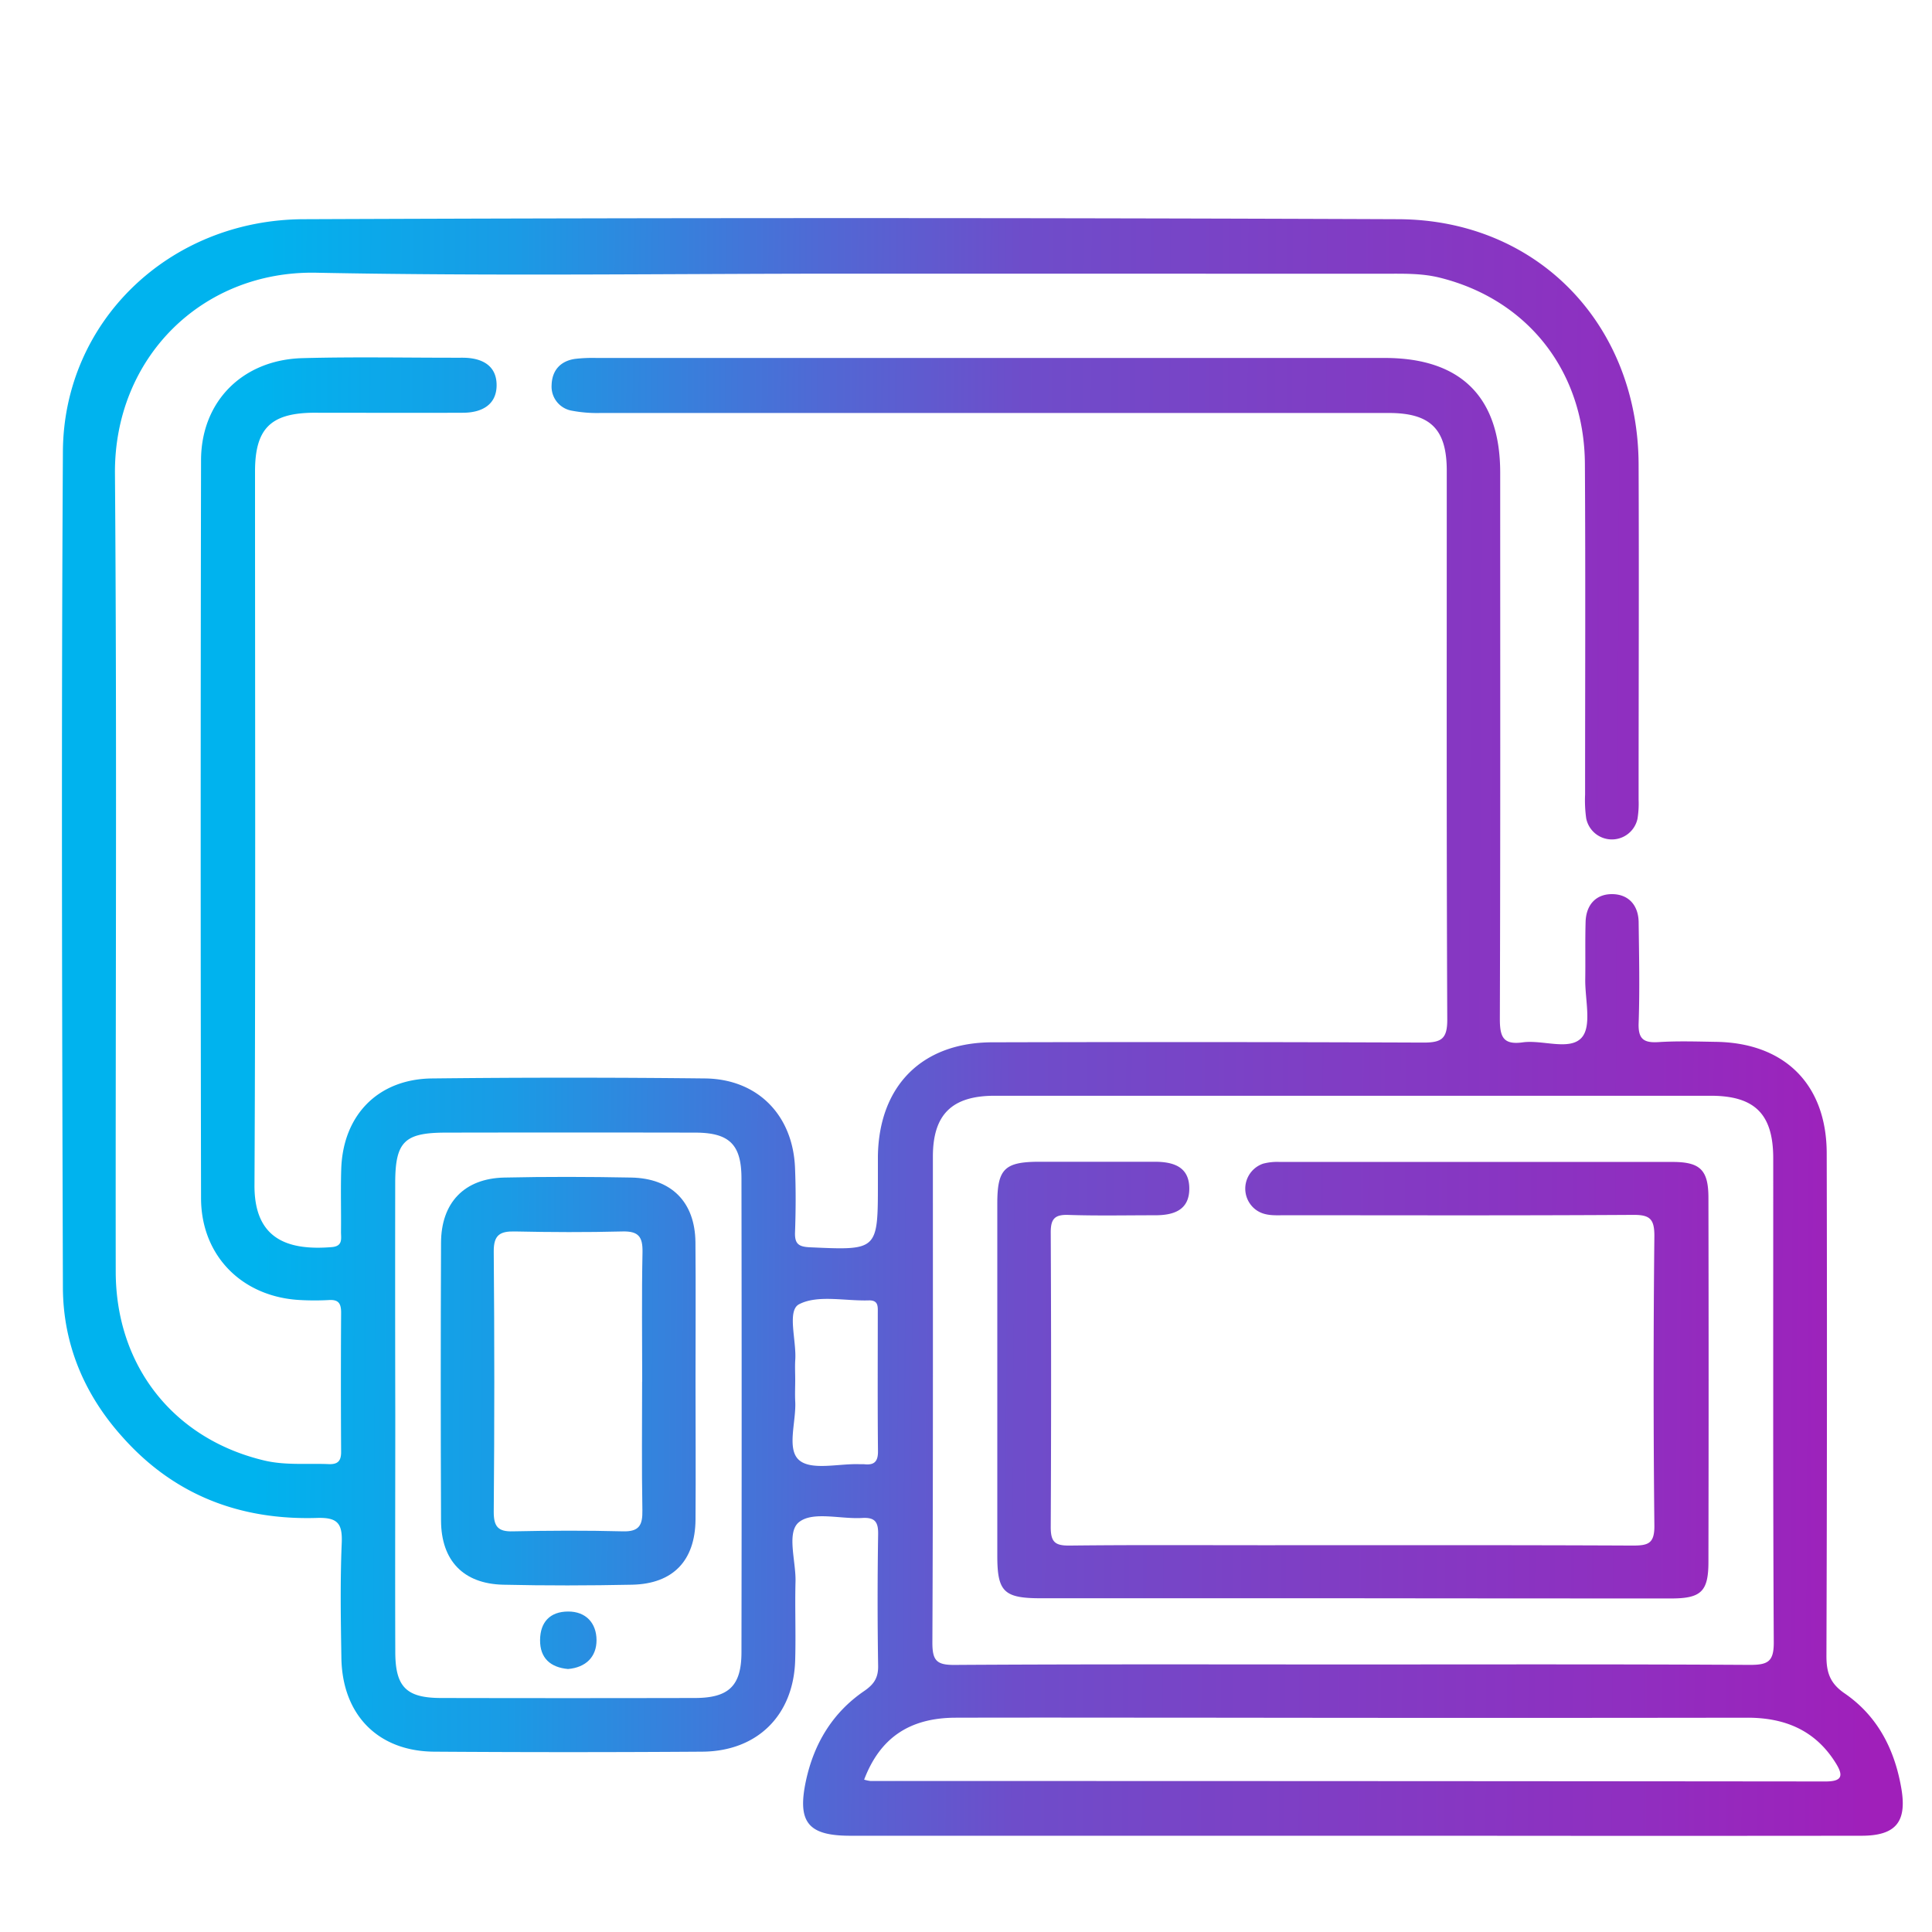
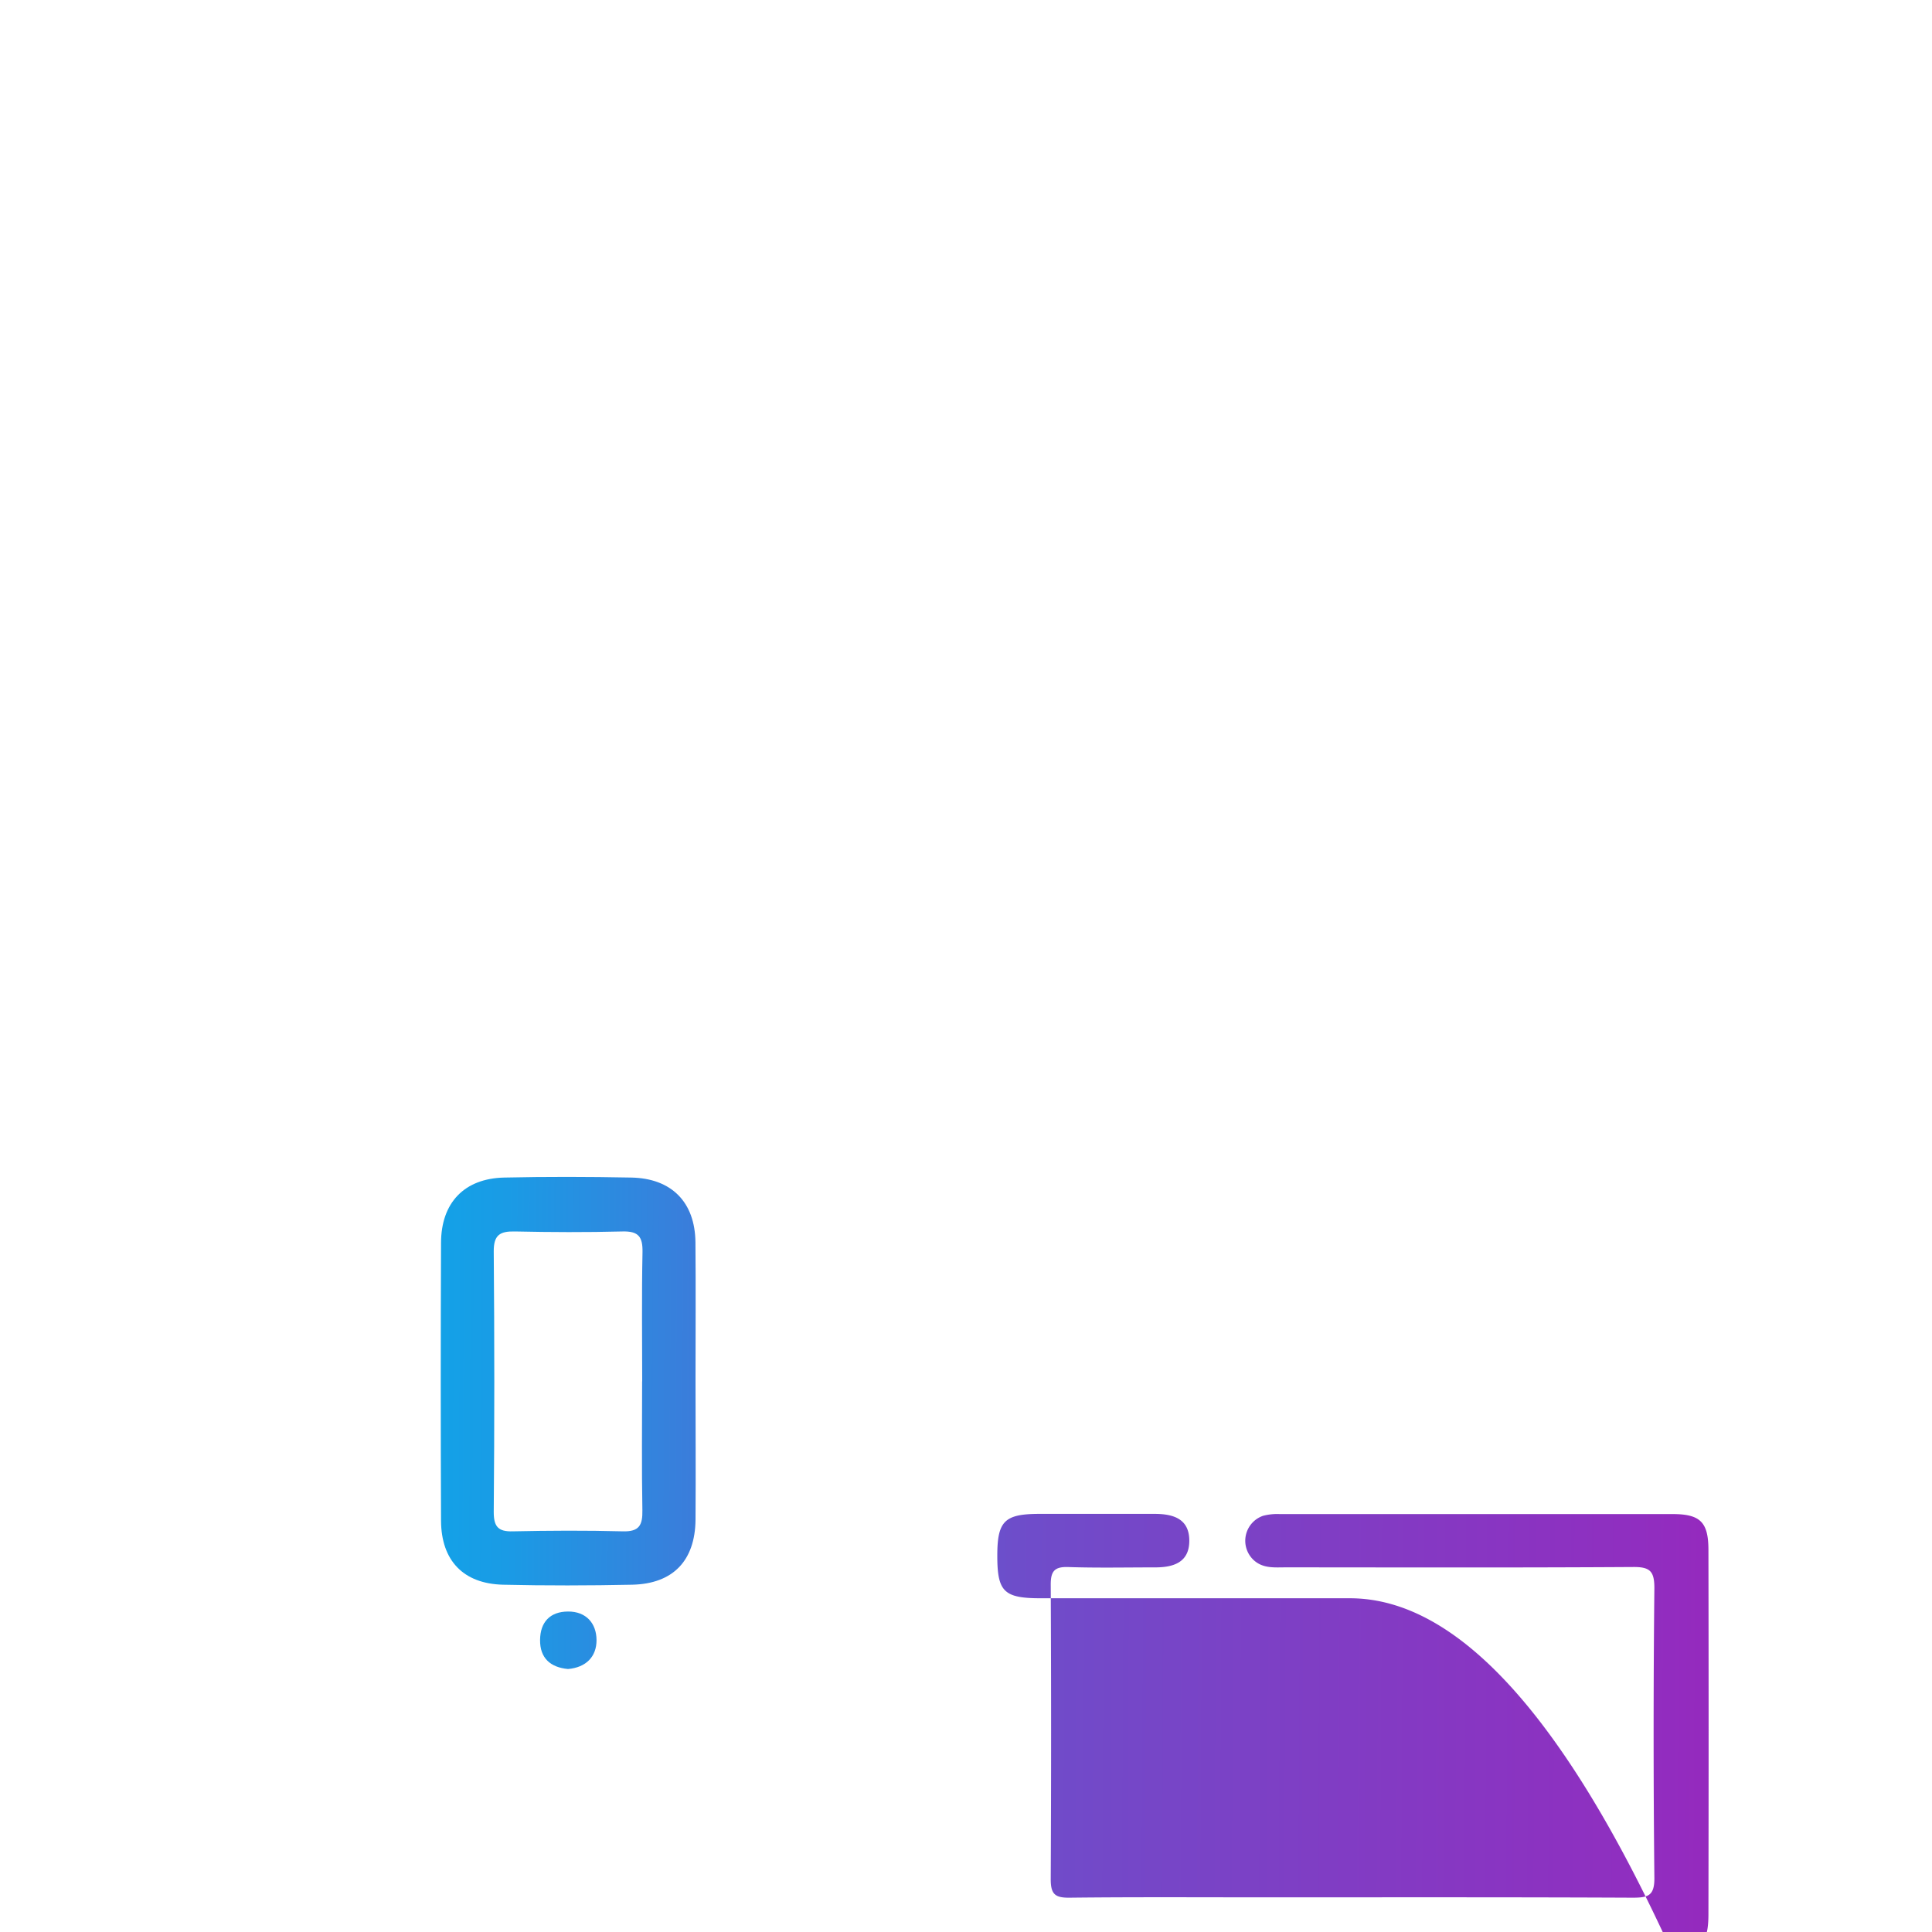
<svg xmlns="http://www.w3.org/2000/svg" xmlns:xlink="http://www.w3.org/1999/xlink" id="Calque_1" data-name="Calque 1" viewBox="0 0 500 500">
  <defs>
    <style>.cls-1{fill:url(#Dégradé_sans_nom_22);}.cls-2{fill:url(#Dégradé_sans_nom_22-2);}.cls-3{fill:url(#Dégradé_sans_nom_22-3);}.cls-4{fill:url(#Dégradé_sans_nom_22-4);}</style>
    <linearGradient id="Dégradé_sans_nom_22" x1="-20.39" y1="264.29" x2="486.82" y2="267.04" gradientUnits="userSpaceOnUse">
      <stop offset="0" stop-color="#00b3ee" />
      <stop offset="0.17" stop-color="#00b3ee" />
      <stop offset="0.3" stop-color="#1a9be5" />
      <stop offset="0.46" stop-color="#5168d4" />
      <stop offset="0.56" stop-color="#6e4dca" />
      <stop offset="0.72" stop-color="#803dc4" />
      <stop offset="0.87" stop-color="#8f2fc0" />
      <stop offset="1" stop-color="#a01fba" />
    </linearGradient>
    <linearGradient id="Dégradé_sans_nom_22-2" x1="-20.88" y1="355.13" x2="486.33" y2="357.88" xlink:href="#Dégradé_sans_nom_22" />
    <linearGradient id="Dégradé_sans_nom_22-3" x1="-20.89" y1="356.51" x2="486.32" y2="359.27" xlink:href="#Dégradé_sans_nom_22" />
    <linearGradient id="Dégradé_sans_nom_22-4" x1="-21.25" y1="423.59" x2="485.96" y2="426.34" xlink:href="#Dégradé_sans_nom_22" />
  </defs>
-   <path class="cls-1" d="M219.5,70.82c-45.88,0-91.77.67-137.63-.24-29.55-.58-52.35,22-52.12,52,.53,68.81.12,137.63.2,206.45,0,24.49,15,43.37,38.42,48.94,5.51,1.31,11.1.71,16.66.94,2.39.11,3.27-.8,3.25-3.2q-.11-18,0-36c0-2.35-.65-3.41-3.13-3.26a68.39,68.39,0,0,1-7.44,0c-15-.76-25.65-11.41-25.68-26.35q-.18-95.47,0-190.95c0-15.22,10.71-26,26.15-26.46,13.84-.38,27.69-.08,41.54-.11,5,0,8.91,2,8.8,7.31-.11,5-4,6.91-8.66,6.93-13,.06-26,0-39.06,0C70,107,66,111,66,122c0,61.58.16,123.17-.14,184.75-.06,13.79,8.41,16.95,20,16,3-.24,2.36-2.32,2.39-4.05.06-5.37-.11-10.75.06-16.12.44-14,9.53-23.33,23.5-23.48q35.34-.39,70.68,0c13.62.17,22.71,9.51,23.26,23.13.23,5.57.2,11.17,0,16.74-.1,3,1,3.7,3.91,3.83,17.55.79,17.54.87,17.54-16.84,0-2.28,0-4.55,0-6.82.31-18.16,11.43-29.35,29.59-29.39q55.8-.15,111.6.07c4.71,0,6.18-1,6.16-6-.21-47.33-.12-94.65-.13-142,0-10.74-4.2-14.94-15-14.94q-102,0-204,0a34.73,34.73,0,0,1-7.36-.58,6.32,6.32,0,0,1-5.3-6.7c.12-3.73,2.25-6.16,6.05-6.72a39.66,39.66,0,0,1,5.56-.24q102,0,204,0c19.7,0,29.87,10.12,29.88,29.65,0,47.12.07,94.24-.09,141.36,0,4.59.77,6.83,5.92,6.11s12.28,2.28,15.32-1.3c2.58-3.05.79-9.84.86-15,.07-5-.05-9.92.09-14.88.13-4.38,2.65-7.22,6.9-7.18s6.78,2.91,6.83,7.29c.11,8.68.3,17.37,0,26-.17,4.24,1.3,5.26,5.22,5,4.94-.31,9.92-.14,14.87-.06,17.7.29,28.53,11,28.58,28.79q.15,65.1-.07,130.2c0,4.35,1,7.1,4.76,9.66,8.61,5.94,13,14.69,14.68,24.89,1.36,8.44-1.61,11.91-10.35,11.92q-52.4.06-104.78,0H220.06c-10.85,0-13.77-3.42-11.5-14.14,2.05-9.63,6.87-17.71,15.11-23.33,2.46-1.69,3.64-3.37,3.59-6.47q-.27-17,0-34.1c.05-3.21-.85-4.39-4.15-4.2-5.55.33-12.62-1.75-16.23,1-3.43,2.56-.89,10.05-1,15.37-.18,6.82.11,13.65-.09,20.46-.41,14.22-9.77,23.54-24,23.65q-34.71.24-69.44,0c-14.53-.1-23.76-9.54-24-24.24-.16-9.92-.33-19.85.09-29.75.22-5.12-1.12-6.66-6.38-6.5-19.8.61-36.89-5.82-50.29-20.86C21.85,361,16.32,347.92,16.28,333.18c-.22-72.12-.42-144.25,0-216.37.21-33.59,27.51-59.94,62.31-60.08q141.67-.57,283.34,0c36.11.17,62,27.37,62.14,63.45.12,28.93,0,57.87,0,86.8a24.48,24.48,0,0,1-.29,4.93,6.78,6.78,0,0,1-13.27-.1,33.33,33.33,0,0,1-.29-6.17c0-28.52.12-57-.05-85.56-.13-24-14.82-42.61-37.65-48.24-4.67-1.15-9.43-1-14.18-1ZM350,430.76c34.29,0,68.59-.09,102.88.11,4.66,0,6.2-.83,6.17-5.89-.23-41.73-.12-83.46-.14-125.19,0-11.43-4.72-16.2-16.17-16.21q-92.66,0-185.31,0c-11.07,0-16,4.84-16,15.76,0,41.93.06,83.87-.13,125.8,0,4.67,1.14,5.78,5.8,5.74C281.39,430.66,315.68,430.76,350,430.76ZM102.3,366.18c0,20.44-.07,40.88,0,61.31,0,9.12,2.88,11.93,11.82,11.95q32.83.07,65.66,0c8.82,0,12.1-3.12,12.11-11.83q.1-61.31,0-122.63c0-8.83-3.17-11.85-12-11.86q-32.21-.06-64.42,0c-10.79,0-13.17,2.31-13.19,13Q102.24,336.15,102.3,366.18Zm121.34,94.39a10.37,10.37,0,0,0,1.63.35q123.6,0,247.2.12c4.29,0,4.63-1.49,2.7-4.63-5.27-8.57-13.18-11.89-23-11.87q-67.85.1-135.69,0c-23.13,0-46.26-.06-69.39,0C235.29,444.64,227.72,449.83,223.64,460.57ZM205.8,357.06c0,1.86-.09,3.71,0,5.56.31,5.28-2.33,12.47,1.07,15.31,3.2,2.66,10.14.83,15.44,1,.41,0,.83,0,1.24,0,2.51.3,3.7-.48,3.67-3.33-.12-11.93-.05-23.86-.05-35.79,0-1.68.21-3.35-2.37-3.27-6.12.19-13.18-1.51-18,1-3.2,1.67-.6,9.51-1,14.57C205.71,353.77,205.8,355.42,205.8,357.06Z" />
-   <path class="cls-2" d="M349.4,413.63h-80c-9.58,0-11.3-1.66-11.3-11q0-45.56,0-91.13c0-9,1.87-10.83,10.93-10.84,9.92,0,19.84,0,29.76,0,4.9,0,9,1.29,9,6.95s-4.16,6.93-9,6.9c-7.44,0-14.88.16-22.31-.09-3.56-.12-4.56,1.06-4.55,4.56q.19,38.13,0,76.25c0,3.93,1.18,4.8,4.9,4.76,16.73-.19,33.47-.09,50.21-.09,31.82,0,63.65-.06,95.47.09,4,0,5.69-.47,5.64-5.16q-.39-37.5,0-75c0-4.38-1.18-5.45-5.48-5.42-30,.19-59.93.1-89.89.09-2.88,0-5.83.34-8.24-1.8a6.83,6.83,0,0,1,2.34-11.54,14.27,14.27,0,0,1,4.29-.45q50.83,0,101.67,0c7.17,0,9.29,2.07,9.3,9.26q.1,47.11,0,94.22c0,7.68-1.88,9.48-9.61,9.49Q390.93,413.68,349.4,413.63Z" />
+   <path class="cls-2" d="M349.4,413.63h-80c-9.58,0-11.3-1.66-11.3-11c0-9,1.87-10.83,10.93-10.84,9.92,0,19.84,0,29.76,0,4.9,0,9,1.29,9,6.95s-4.16,6.93-9,6.9c-7.44,0-14.88.16-22.31-.09-3.56-.12-4.56,1.06-4.55,4.56q.19,38.13,0,76.25c0,3.93,1.18,4.8,4.9,4.76,16.73-.19,33.47-.09,50.21-.09,31.82,0,63.65-.06,95.47.09,4,0,5.69-.47,5.64-5.16q-.39-37.5,0-75c0-4.38-1.18-5.45-5.48-5.42-30,.19-59.93.1-89.89.09-2.88,0-5.83.34-8.24-1.8a6.83,6.83,0,0,1,2.34-11.54,14.27,14.27,0,0,1,4.29-.45q50.83,0,101.67,0c7.17,0,9.29,2.07,9.3,9.26q.1,47.11,0,94.22c0,7.68-1.88,9.48-9.61,9.49Q390.93,413.68,349.4,413.63Z" />
  <path class="cls-3" d="M180,357.36c0,12,.09,24,0,35.95-.11,10.61-5.83,16.58-16.39,16.81-11.15.23-22.32.26-33.47,0-10.24-.27-15.94-6.25-16-16.54q-.15-35.94,0-71.89c0-10.45,6.05-16.72,16.37-16.94,10.94-.24,21.9-.21,32.84,0,10.43.19,16.51,6.34,16.63,16.71C180.09,333.39,180,345.38,180,357.36Zm-13.8.15c0-11.14-.15-22.28.08-33.41.08-4-1-5.51-5.2-5.4-9.27.24-18.56.2-27.84,0-3.83-.08-5.49.89-5.46,5.17q.29,33.72,0,67.44c0,3.73,1.11,5.12,4.93,5,9.48-.2,19-.25,28.46,0,4.3.13,5.15-1.64,5.08-5.47C166.05,379.78,166.18,368.64,166.18,357.51Z" />
  <path class="cls-4" d="M147,431.94c-4.58-.42-7.27-2.85-7.23-7.5s2.58-7.36,7.25-7.38,7.34,3.05,7.36,7.38S151.65,431.54,147,431.94Z" />
</svg>